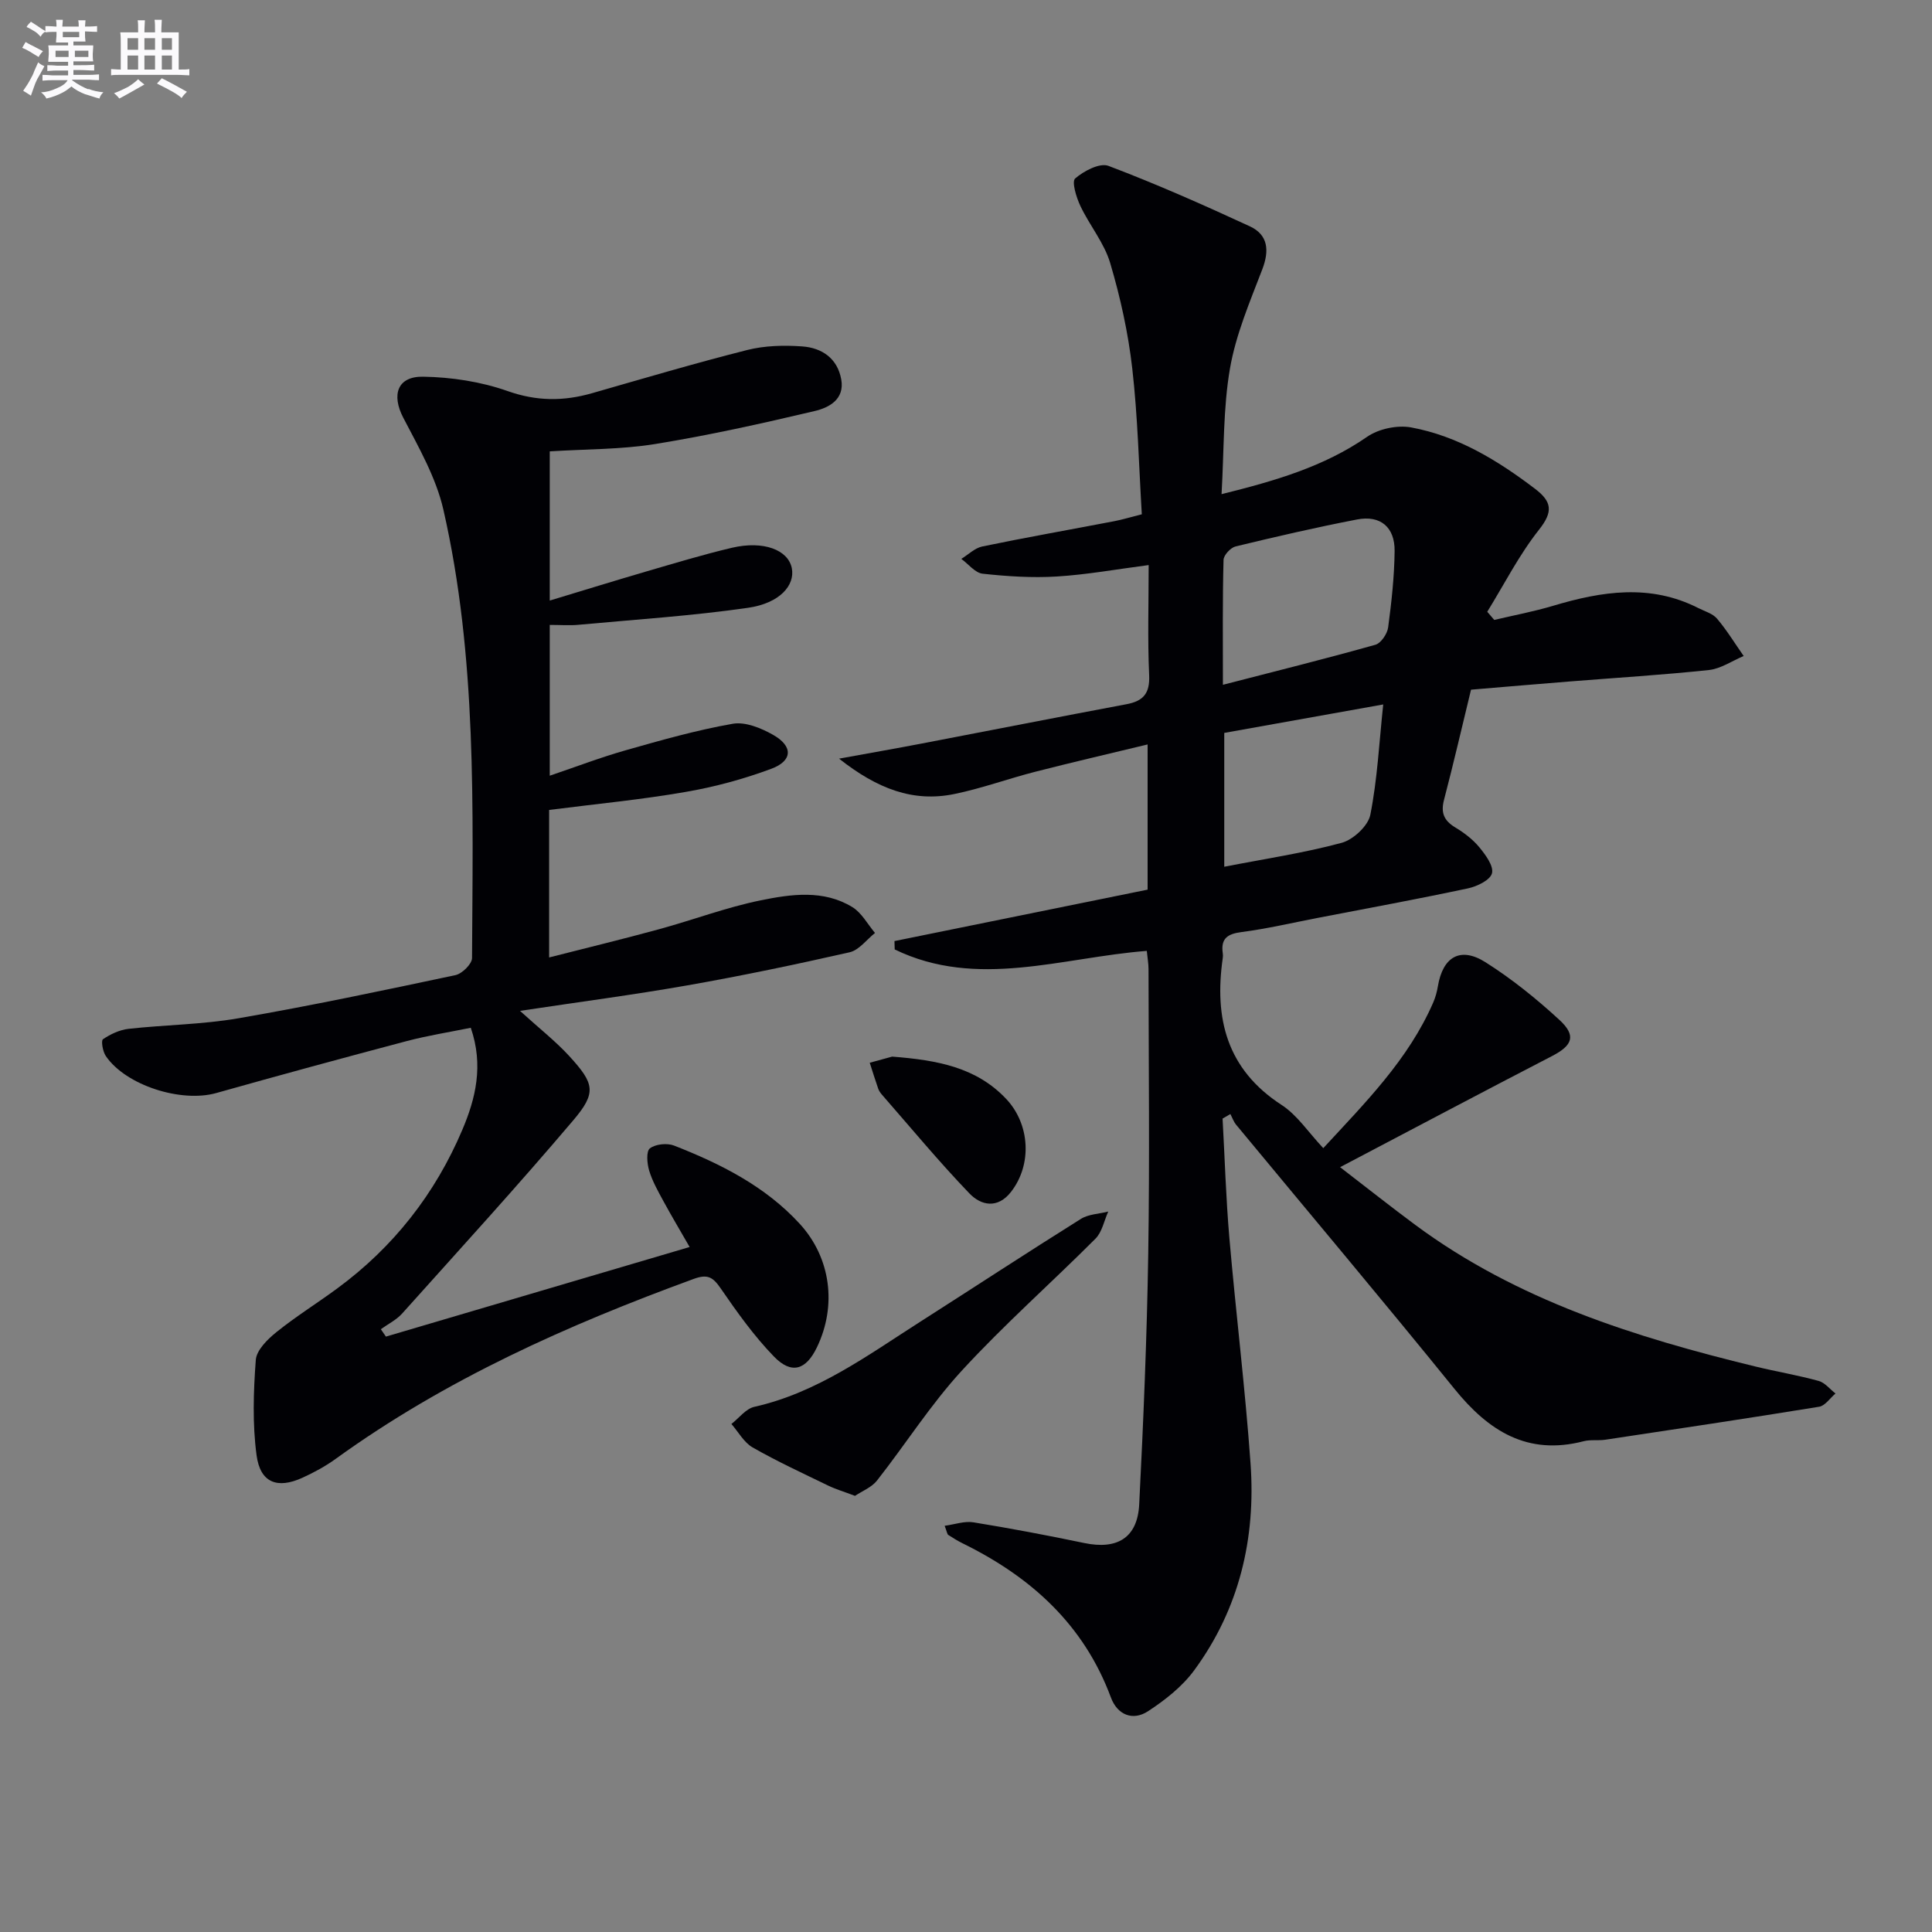
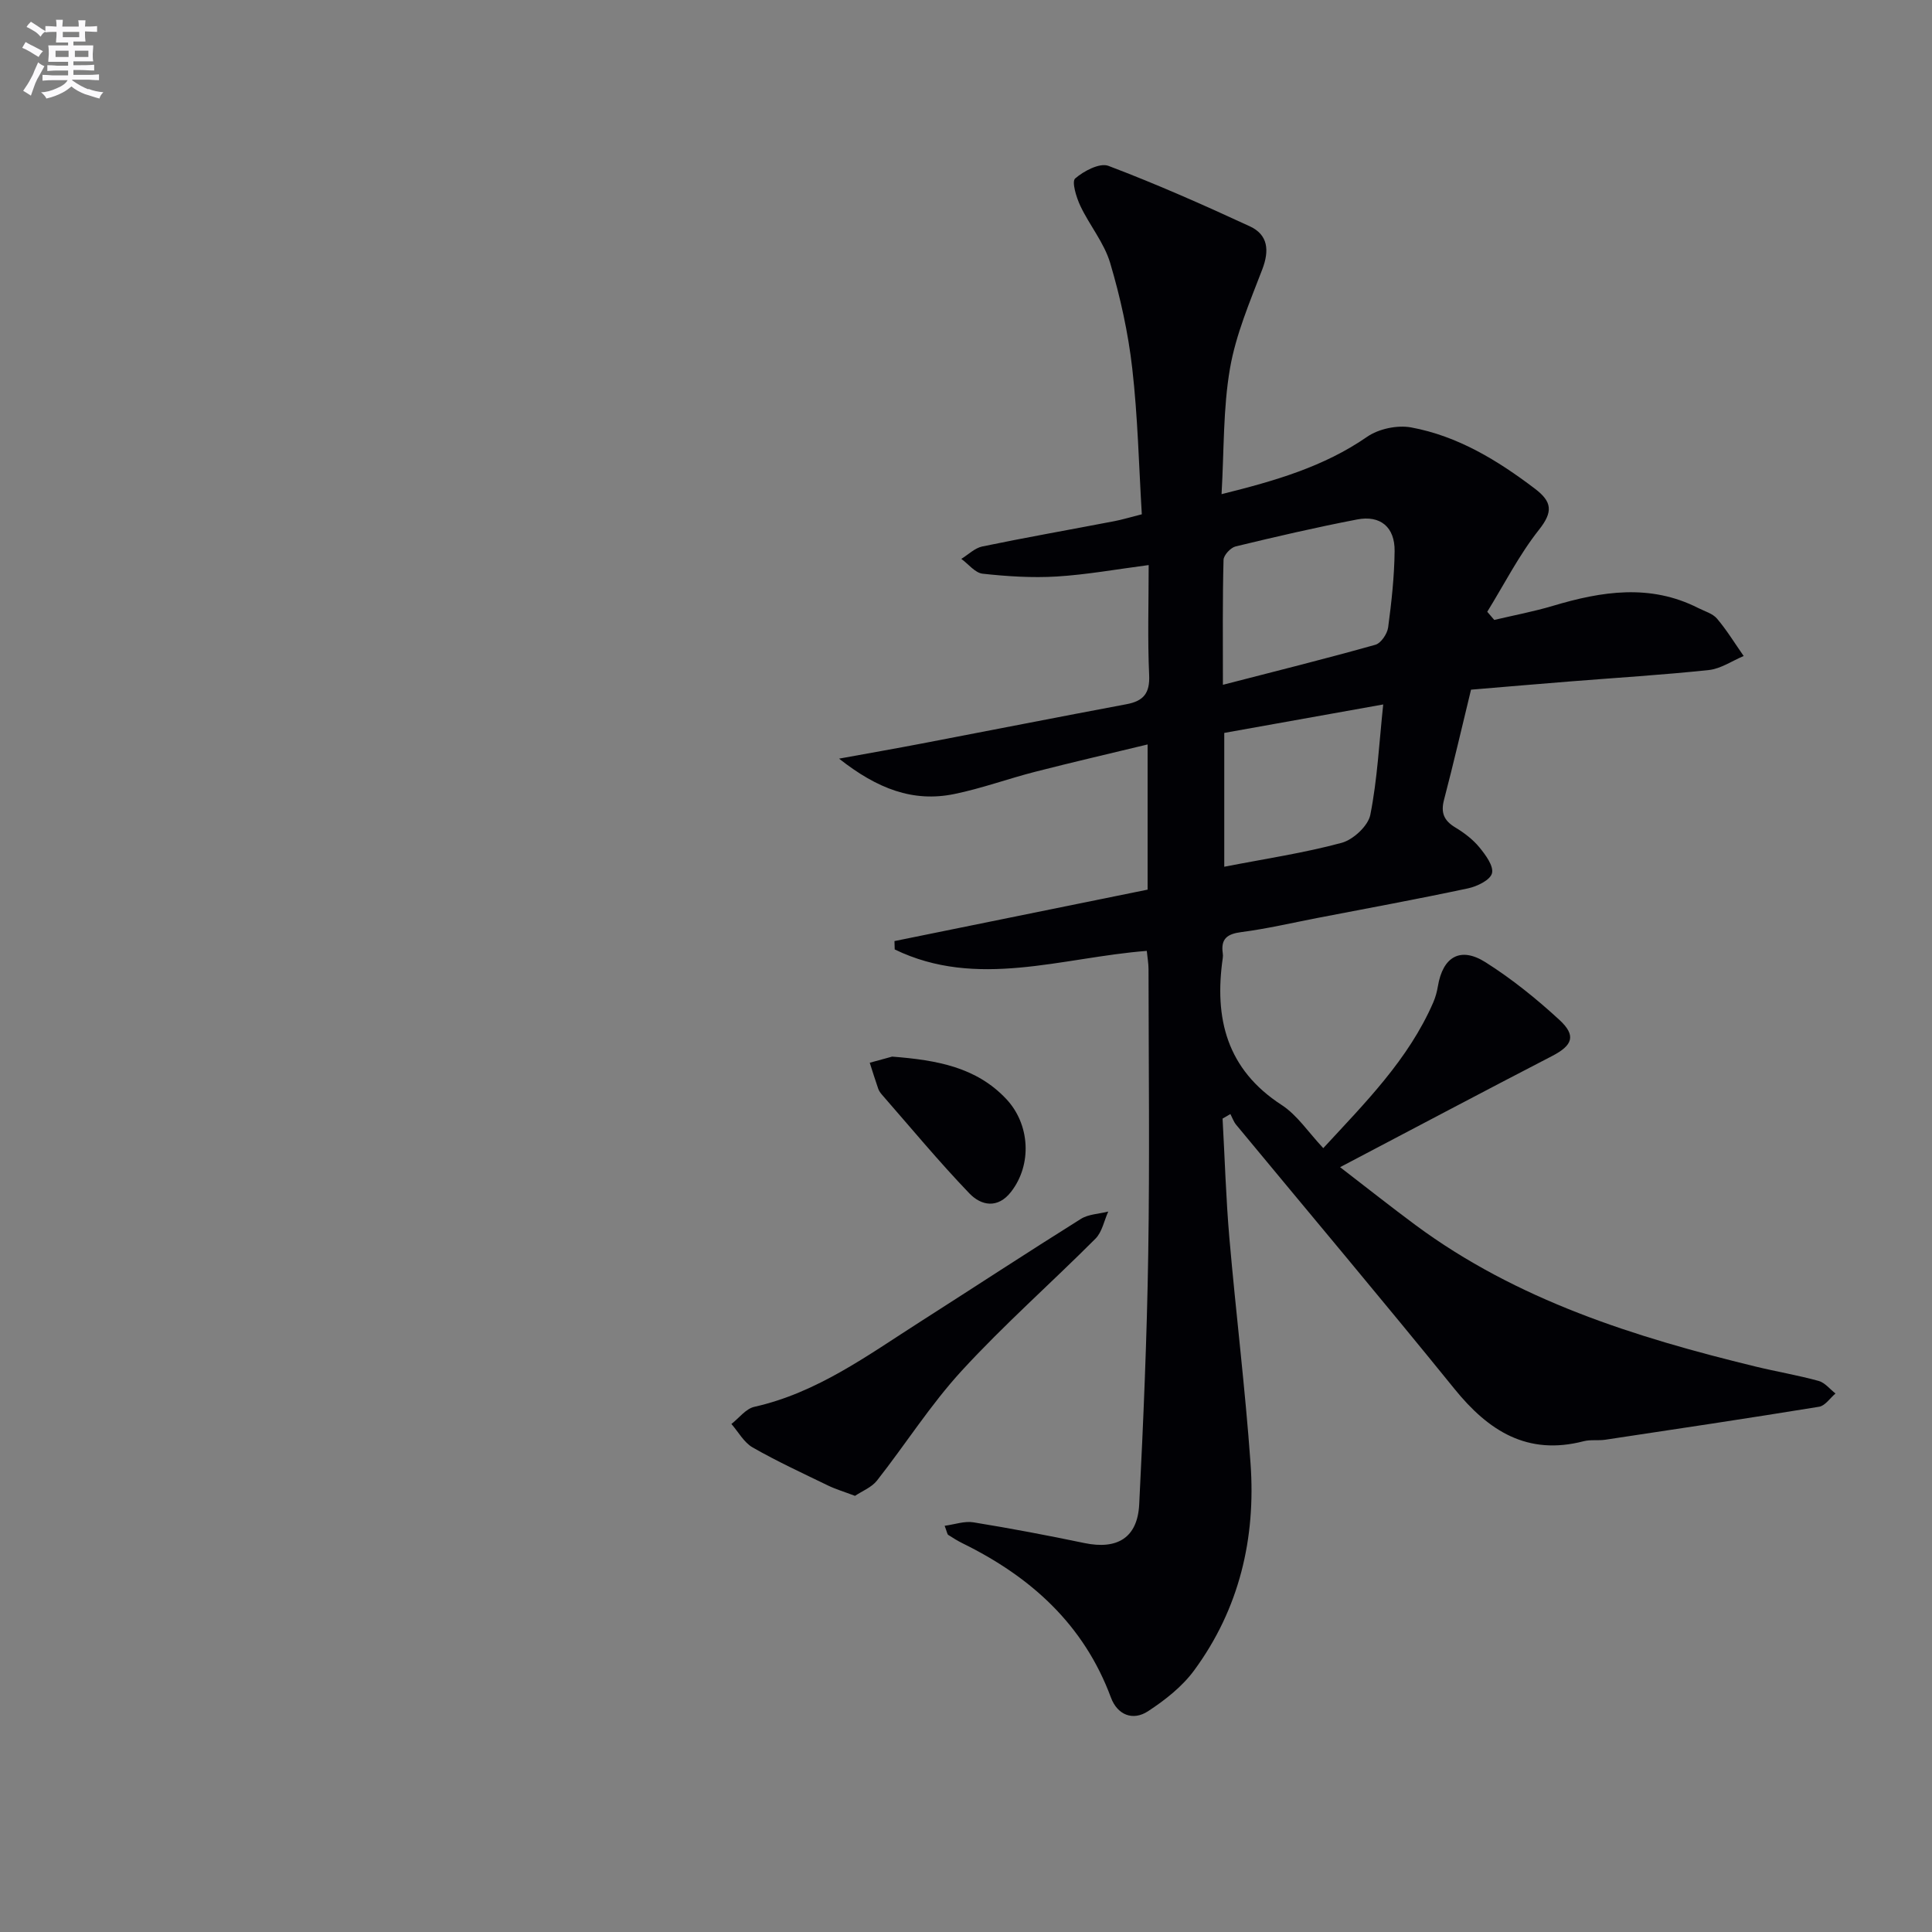
<svg xmlns="http://www.w3.org/2000/svg" enable-background="new 0 0 400 400" viewBox="0 0 400 400">
  <rect x="0" y="0" width="400" height="400" fill="#808080" stroke="none" />
  <g fill="#010105">
    <path d="m253.12 231.59c.46 8.24.7 16.51 1.41 24.73 1.35 15.56 3.27 31.07 4.38 46.65 1.12 15.54-2.33 30.16-11.68 42.87-2.47 3.36-6.01 6.14-9.54 8.45-3.16 2.07-6.35.75-7.68-2.82-5.61-15.13-16.58-24.99-30.67-31.92-1.04-.51-2.04-1.13-3.01-1.76-.22-.14-.25-.58-.75-1.89 2.12-.29 4.12-1.02 5.95-.72 7.69 1.25 15.35 2.7 22.97 4.29 6.81 1.42 11.01-1.08 11.36-8 .87-17.27 1.6-34.56 1.87-51.84.31-19.66.08-39.32.06-58.99 0-1.13-.21-2.26-.36-3.77-17.57 1.36-35.17 7.97-52.19-.3-.02-.58-.03-1.16-.05-1.73 17.45-3.54 34.9-7.09 52.41-10.65 0-10.12 0-19.57 0-30.06-7.99 1.93-15.64 3.7-23.25 5.65-5.63 1.44-11.12 3.46-16.8 4.62-8.49 1.73-15.88-1.06-23.83-7.33 6.57-1.2 11.8-2.11 17.01-3.11 14.17-2.71 28.32-5.5 42.5-8.16 3.52-.66 4.86-2.27 4.69-6.03-.34-7.46-.1-14.94-.1-22.78-6.66.87-12.83 1.99-19.04 2.37-5.09.31-10.26-.03-15.33-.58-1.57-.17-2.95-2-4.42-3.07 1.44-.88 2.78-2.24 4.34-2.57 9.09-1.88 18.24-3.49 27.36-5.24 1.62-.31 3.2-.8 5.67-1.42-.61-10.05-.83-20.18-1.98-30.21-.84-7.36-2.46-14.71-4.57-21.82-1.24-4.18-4.27-7.79-6.17-11.81-.84-1.77-1.83-5.03-1.08-5.69 1.79-1.55 5.09-3.29 6.89-2.61 9.92 3.76 19.64 8.06 29.28 12.52 3.77 1.75 4.07 4.98 2.58 8.89-2.58 6.74-5.49 13.53-6.7 20.56-1.43 8.27-1.21 16.83-1.74 26 11.14-2.77 21.18-5.68 30.13-11.87 2.39-1.66 6.24-2.47 9.11-1.95 9.65 1.78 17.9 6.81 25.65 12.7 3.52 2.67 3.8 4.75.83 8.49-4.13 5.22-7.19 11.28-10.71 16.98.48.56.96 1.13 1.45 1.69 4.06-.96 8.17-1.73 12.16-2.92 10.1-3.02 20.13-4.6 30.08.46 1.34.68 2.98 1.13 3.88 2.19 2.04 2.41 3.7 5.14 5.52 7.74-2.39 1-4.72 2.63-7.19 2.9-9.58 1.02-19.21 1.6-28.82 2.37-6.77.54-13.53 1.12-20.44 1.7-1.88 7.72-3.62 15.29-5.59 22.8-.71 2.71 0 4.32 2.34 5.73 1.83 1.1 3.63 2.47 4.98 4.11 1.28 1.56 2.99 3.87 2.61 5.37-.36 1.41-3.09 2.73-4.98 3.13-10.38 2.21-20.82 4.13-31.25 6.14-5.22 1.01-10.41 2.23-15.67 2.91-2.94.38-4.27 1.4-3.84 4.37.05.33.05.67 0 1-1.8 12.49.81 23.05 12.2 30.43 3.23 2.1 5.52 5.65 8.61 8.93 8.69-9.42 17.62-18.33 22.77-30.17.46-1.06.77-2.21.96-3.35 1.02-6.1 4.65-8.27 9.87-4.96 5.44 3.44 10.53 7.55 15.27 11.91 3.58 3.29 2.73 5.31-1.5 7.5-14.29 7.39-28.5 14.93-43.89 23.01 5.78 4.45 10.64 8.3 15.62 11.99 21.03 15.56 45.37 23.2 70.36 29.28 4.36 1.06 8.79 1.8 13.11 2.99 1.3.36 2.33 1.71 3.48 2.6-1.12.94-2.14 2.53-3.38 2.74-14.74 2.4-29.51 4.61-44.28 6.83-1.48.22-3.05-.06-4.48.31-11.65 3.02-19.7-2.12-26.76-10.85-14.88-18.37-30.11-36.45-45.18-54.66-.53-.64-.81-1.48-1.2-2.23-.53.3-1.08.62-1.62.94zm.07-89.81c11.16-2.88 21.41-5.43 31.57-8.29 1.16-.33 2.46-2.26 2.64-3.59.7-5.24 1.28-10.53 1.34-15.8.06-4.96-2.94-7.48-7.76-6.55-8.43 1.62-16.81 3.56-25.15 5.58-1.04.25-2.49 1.81-2.51 2.79-.22 8.29-.13 16.58-.13 25.86zm.28 37.67c8.52-1.66 16.53-2.85 24.3-4.95 2.4-.65 5.48-3.5 5.94-5.8 1.46-7.36 1.83-14.93 2.67-22.85-10.91 1.95-21.77 3.9-32.91 5.89z" />
-     <path d="m113.69 167.69v30.54c7.8-1.99 15.32-3.81 22.78-5.85 7.04-1.92 13.92-4.53 21.04-5.98 6.3-1.28 12.99-2.24 18.95 1.4 1.94 1.18 3.16 3.54 4.7 5.36-1.74 1.38-3.3 3.55-5.26 4-11.14 2.53-22.33 4.87-33.59 6.85-11.19 1.97-22.47 3.44-34.65 5.28 4.01 3.65 7.37 6.27 10.22 9.38 5.21 5.7 5.67 7.55.79 13.3-11.51 13.57-23.52 26.72-35.4 39.97-1.2 1.34-2.94 2.19-4.42 3.26l1.05 1.53c20.77-6.13 41.53-12.25 62.88-18.55-1.94-3.38-3.76-6.43-5.45-9.54-1.1-2.03-2.27-4.09-2.93-6.29-.44-1.46-.64-3.98.15-4.59 1.17-.9 3.57-1.14 5.01-.58 9.65 3.78 18.87 8.41 26.01 16.19 6.46 7.05 7.72 16.95 3.57 25.57-2.26 4.71-5.26 5.68-8.91 1.91-4.13-4.26-7.63-9.18-11.01-14.09-1.59-2.32-2.69-3.03-5.55-1.99-26.16 9.56-51.43 20.83-74.14 37.25-2.14 1.55-4.52 2.84-6.93 3.94-5.18 2.36-8.72 1.03-9.48-4.66-.87-6.49-.65-13.19-.16-19.74.15-2.03 2.42-4.27 4.26-5.75 4.01-3.23 8.41-5.97 12.56-9.02 11.67-8.57 20.33-19.63 25.95-32.9 2.73-6.44 4.43-13.28 1.74-21.1-4.41.9-8.93 1.61-13.32 2.77-13.15 3.48-26.27 7.05-39.37 10.74-7.27 2.05-18.73-1.57-22.88-7.67-.63-.93-1.01-3.18-.58-3.47 1.55-1.05 3.45-1.94 5.29-2.15 7.58-.84 15.29-.89 22.78-2.19 15.03-2.6 29.97-5.76 44.9-8.93 1.38-.29 3.43-2.31 3.44-3.53.16-31.09 1.05-62.29-5.94-92.87-1.52-6.63-5.11-12.88-8.3-19.01-2.45-4.71-1.27-8.58 4.13-8.49 5.86.1 11.96 1.03 17.46 2.97 6.02 2.13 11.59 2.14 17.49.45 10.68-3.06 21.34-6.22 32.11-8.94 3.64-.92 7.61-1.02 11.38-.75 4.06.28 7.32 2.43 8.11 6.83.75 4.18-2.61 5.87-5.5 6.55-10.94 2.59-21.93 5.03-33.02 6.83-7.02 1.14-14.24 1.04-21.83 1.52v30.89c6.86-2.07 13.44-4.11 20.04-6.04 5.89-1.71 11.76-3.5 17.72-4.9 6.49-1.51 11.62.44 12.36 4.26.68 3.51-2.48 7.23-9.07 8.18-11.64 1.68-23.41 2.43-35.14 3.52-1.8.17-3.63.02-5.91.02v31.22c5.5-1.86 10.55-3.8 15.74-5.27 7.32-2.08 14.66-4.17 22.14-5.48 2.59-.46 5.87.88 8.34 2.28 4.2 2.37 4.1 5.39-.38 7.05-5.71 2.12-11.7 3.75-17.71 4.78-9.11 1.59-18.38 2.47-28.26 3.73z" />
-     <path d="m177.02 309.7c-2.3-.87-4.03-1.38-5.63-2.16-5.23-2.54-10.52-4.98-15.56-7.86-1.8-1.03-2.95-3.2-4.4-4.86 1.57-1.22 2.98-3.15 4.74-3.55 13.03-2.92 23.51-10.7 34.42-17.66 11.07-7.07 22.05-14.27 33.18-21.24 1.59-1 3.77-1.04 5.68-1.53-.86 1.9-1.27 4.24-2.65 5.62-9.16 9.18-18.92 17.79-27.68 27.33-6.46 7.03-11.64 15.23-17.56 22.76-1.11 1.4-3.03 2.14-4.54 3.15z" />
+     <path d="m177.02 309.7c-2.3-.87-4.03-1.38-5.63-2.16-5.23-2.54-10.52-4.98-15.56-7.86-1.8-1.03-2.95-3.2-4.4-4.86 1.57-1.22 2.98-3.15 4.74-3.55 13.03-2.92 23.51-10.7 34.42-17.66 11.07-7.07 22.05-14.27 33.18-21.24 1.59-1 3.77-1.04 5.68-1.53-.86 1.9-1.27 4.24-2.65 5.62-9.16 9.18-18.92 17.79-27.68 27.33-6.46 7.03-11.64 15.23-17.56 22.76-1.11 1.4-3.03 2.14-4.54 3.15" />
    <path d="m184.71 218.76c9.37.73 17.43 2.21 23.61 8.76 4.94 5.24 5.4 13.57 1.02 19.22-2.78 3.59-6.22 2.86-8.63.35-6.29-6.55-12.1-13.57-18.08-20.41-.32-.37-.64-.8-.8-1.26-.62-1.78-1.18-3.59-1.76-5.39 1.83-.51 3.66-1.01 4.64-1.27z" />
  </g>
  <path d="m6.8 9.5c.6.3 1.3.7 2.1 1.1-.4.4-.7.8-.9 1.2-.7-.4-1.3-.8-1.8-1.1s-1.1-.6-1.6-.8c.2-.4.5-.8.7-1.2.4.2.8.5 1.5.8zm.9 6.9c-.3.6-.5 1.1-.7 1.7s-.4 1.1-.6 1.7c-.6-.4-1.1-.7-1.6-1 .7-1 1.2-1.8 1.5-2.4.3-.5.6-1.1.8-1.7.3-.6.5-1.2.8-1.8.3.3.8.6 1.3.8-.7 1.3-1.2 2.2-1.5 2.7zm.1-11c.4.3 1 .7 1.7 1.1-.5.2-.8.6-1.1 1.1-.5-.6-1-1-1.4-1.2s-.9-.6-1.5-.8c.2-.4.5-.7.9-1.1.5.3.9.6 1.4.9zm10.5 13c1 .4 2 .6 3.1.7-.4.4-.7.8-.8 1.3-.9-.2-1.9-.6-3-.9-1-.4-2-.9-2.8-1.6-.5.4-1.1.9-1.9 1.3s-1.9.9-3.3 1.2c-.1-.3-.5-.8-1.1-1.3 1 0 2.1-.3 3.2-.8 1.2-.5 1.9-1 2.3-1.7h-3.2c-.4 0-1 0-2 .1v-1.2c1 0 1.7.1 2 .1h3.3v-1h-2.3c-.2 0-.9 0-2 .1v-1.2c1.2 0 1.9.1 2 .1h2.3v-.8h-4.1c0-.7.1-1.2.1-1.6 0-.5 0-1.1-.1-1.8h4.1v-.6h-2.5c0-.6.1-1.1.1-1.6v-.6h-.5c-.4 0-1 0-1.8.1v-1.3c1.2 0 1.9.1 2.1.1h.2c0-.3 0-.8-.1-1.4h1.4c0 .6-.1 1-.1 1.4h3.4c0-.4 0-.8-.1-1.3h1.5c0 .4-.1.9-.1 1.3.7 0 1.5 0 2.5-.1v1.2c-1 0-1.8-.1-2.5-.1v.6c0 .3 0 .8.1 1.5h-2.5v.8h4.1c0 .7-.1 1.3-.1 1.8s0 1 .1 1.5h-4.1v.8h1.4c.8 0 1.8 0 2.9-.1v1.2c-1 0-1.9-.1-2.8-.1h-1.5v1h3.2c.3 0 1 0 2.1-.1v1.2c-1.1 0-1.8-.1-2.1-.1h-3.4l-.1.1c1.4 1 2.4 1.5 3.4 1.9zm-4.1-6.6v-1.3h-2.7v1.3zm2.2-4.1v-1.1h-3.4v1.1zm1.9 4.1v-1.3h-2.8v1.3z" fill="#fbfafc" />
-   <path d="m37 6.7v2.3 5.4c1 0 1.8 0 2.2-.1v1.3c-.6 0-1.5-.1-2.5-.1h-11.9c-.7 0-1.3 0-1.8.1v-1.3c.5 0 1.1.1 2 .1v-5.2c0-1 0-1.8-.1-2.5h3.7c0-1.3 0-2.1-.1-2.5h1.5c0 .4-.1 1.3-.1 2.5h2.2c0-1.2 0-2.1-.1-2.6h1.5c0 .4-.1 1.3-.1 2.6zm-12.3 13.7c-.3-.4-.7-.8-1.1-1.1 1.1-.4 2.1-.9 2.9-1.3.8-.5 1.5-1 2.1-1.6.4.4.9.8 1.3 1.1-2.5 1.4-4.2 2.4-5.2 2.9zm3.9-10.1v-2.4h-2.2v2.4zm0 4.1v-2.9h-2.2v2.9zm3.5-4.1v-2.4h-2.2v2.4zm0 4.1v-2.9h-2.2v2.9zm.4 2.9 1-1.1c.6.3 1.4.7 2.5 1.3s2 1.1 2.7 1.5c-.4.4-.8.8-1.1 1.3-.8-.8-2.5-1.7-5.1-3zm3.1-7v-2.4h-2.1v2.4zm0 4.1v-2.9h-2.1v2.9z" fill="#fbfafc" />
</svg>